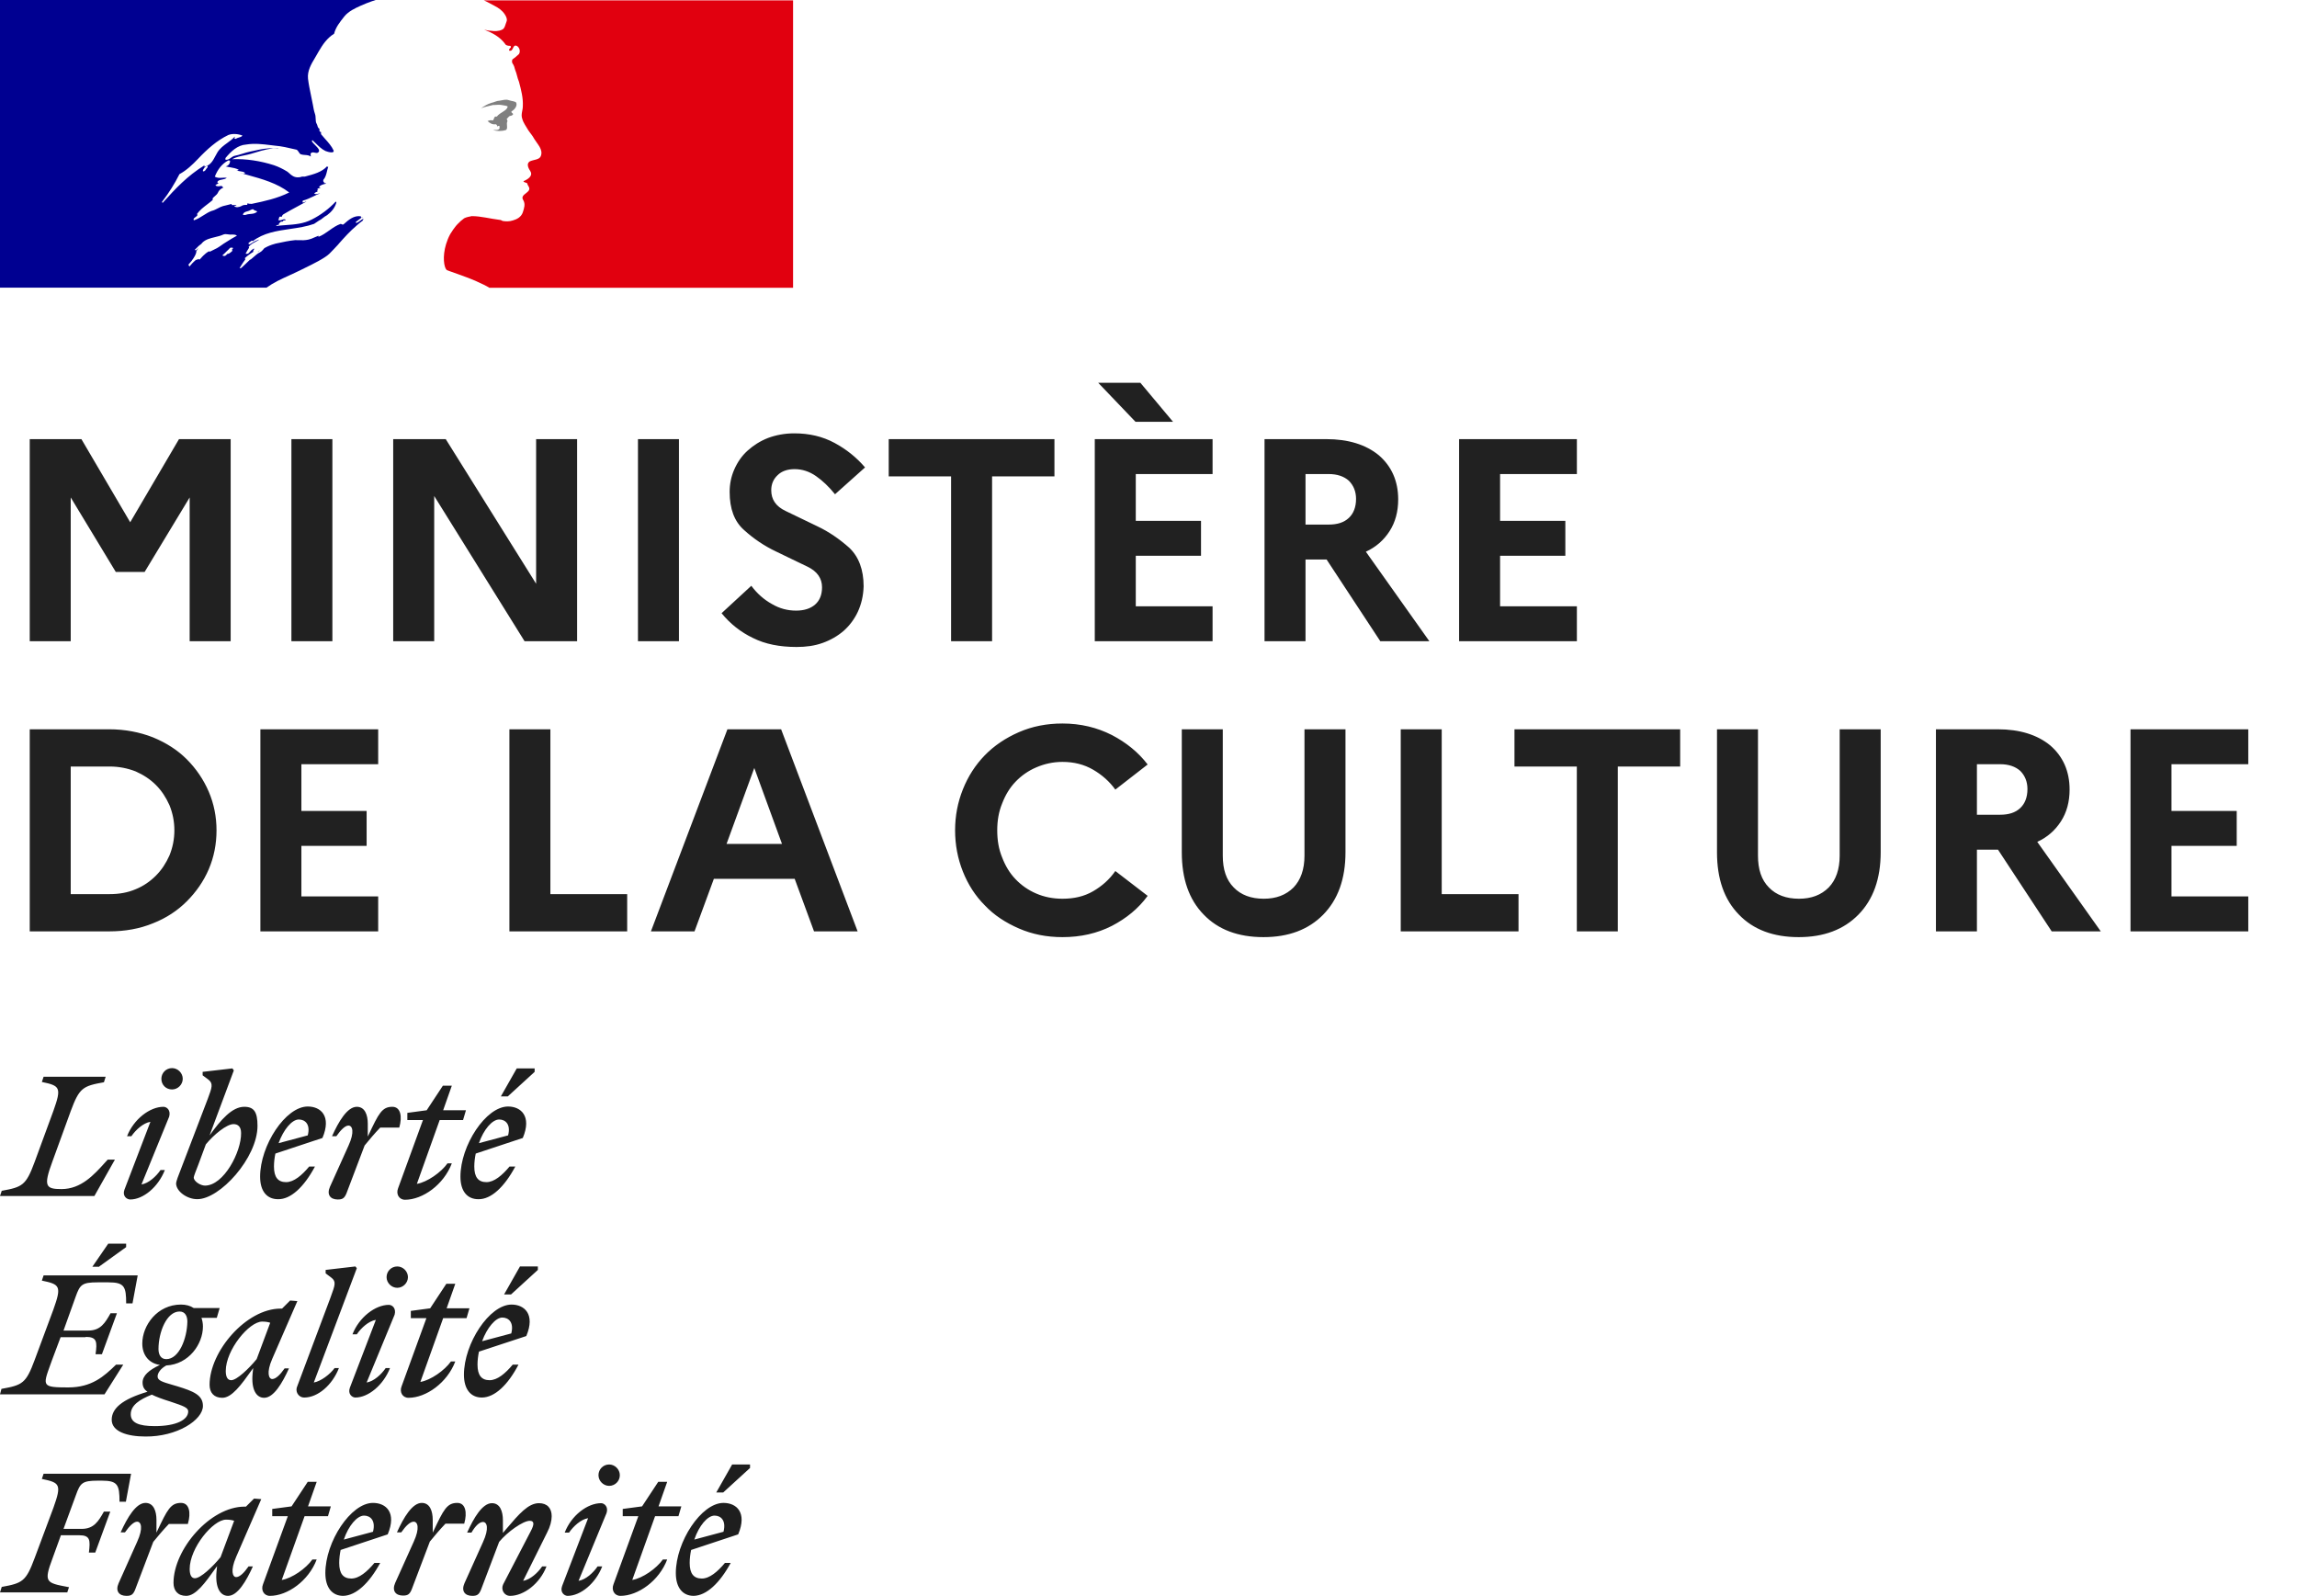
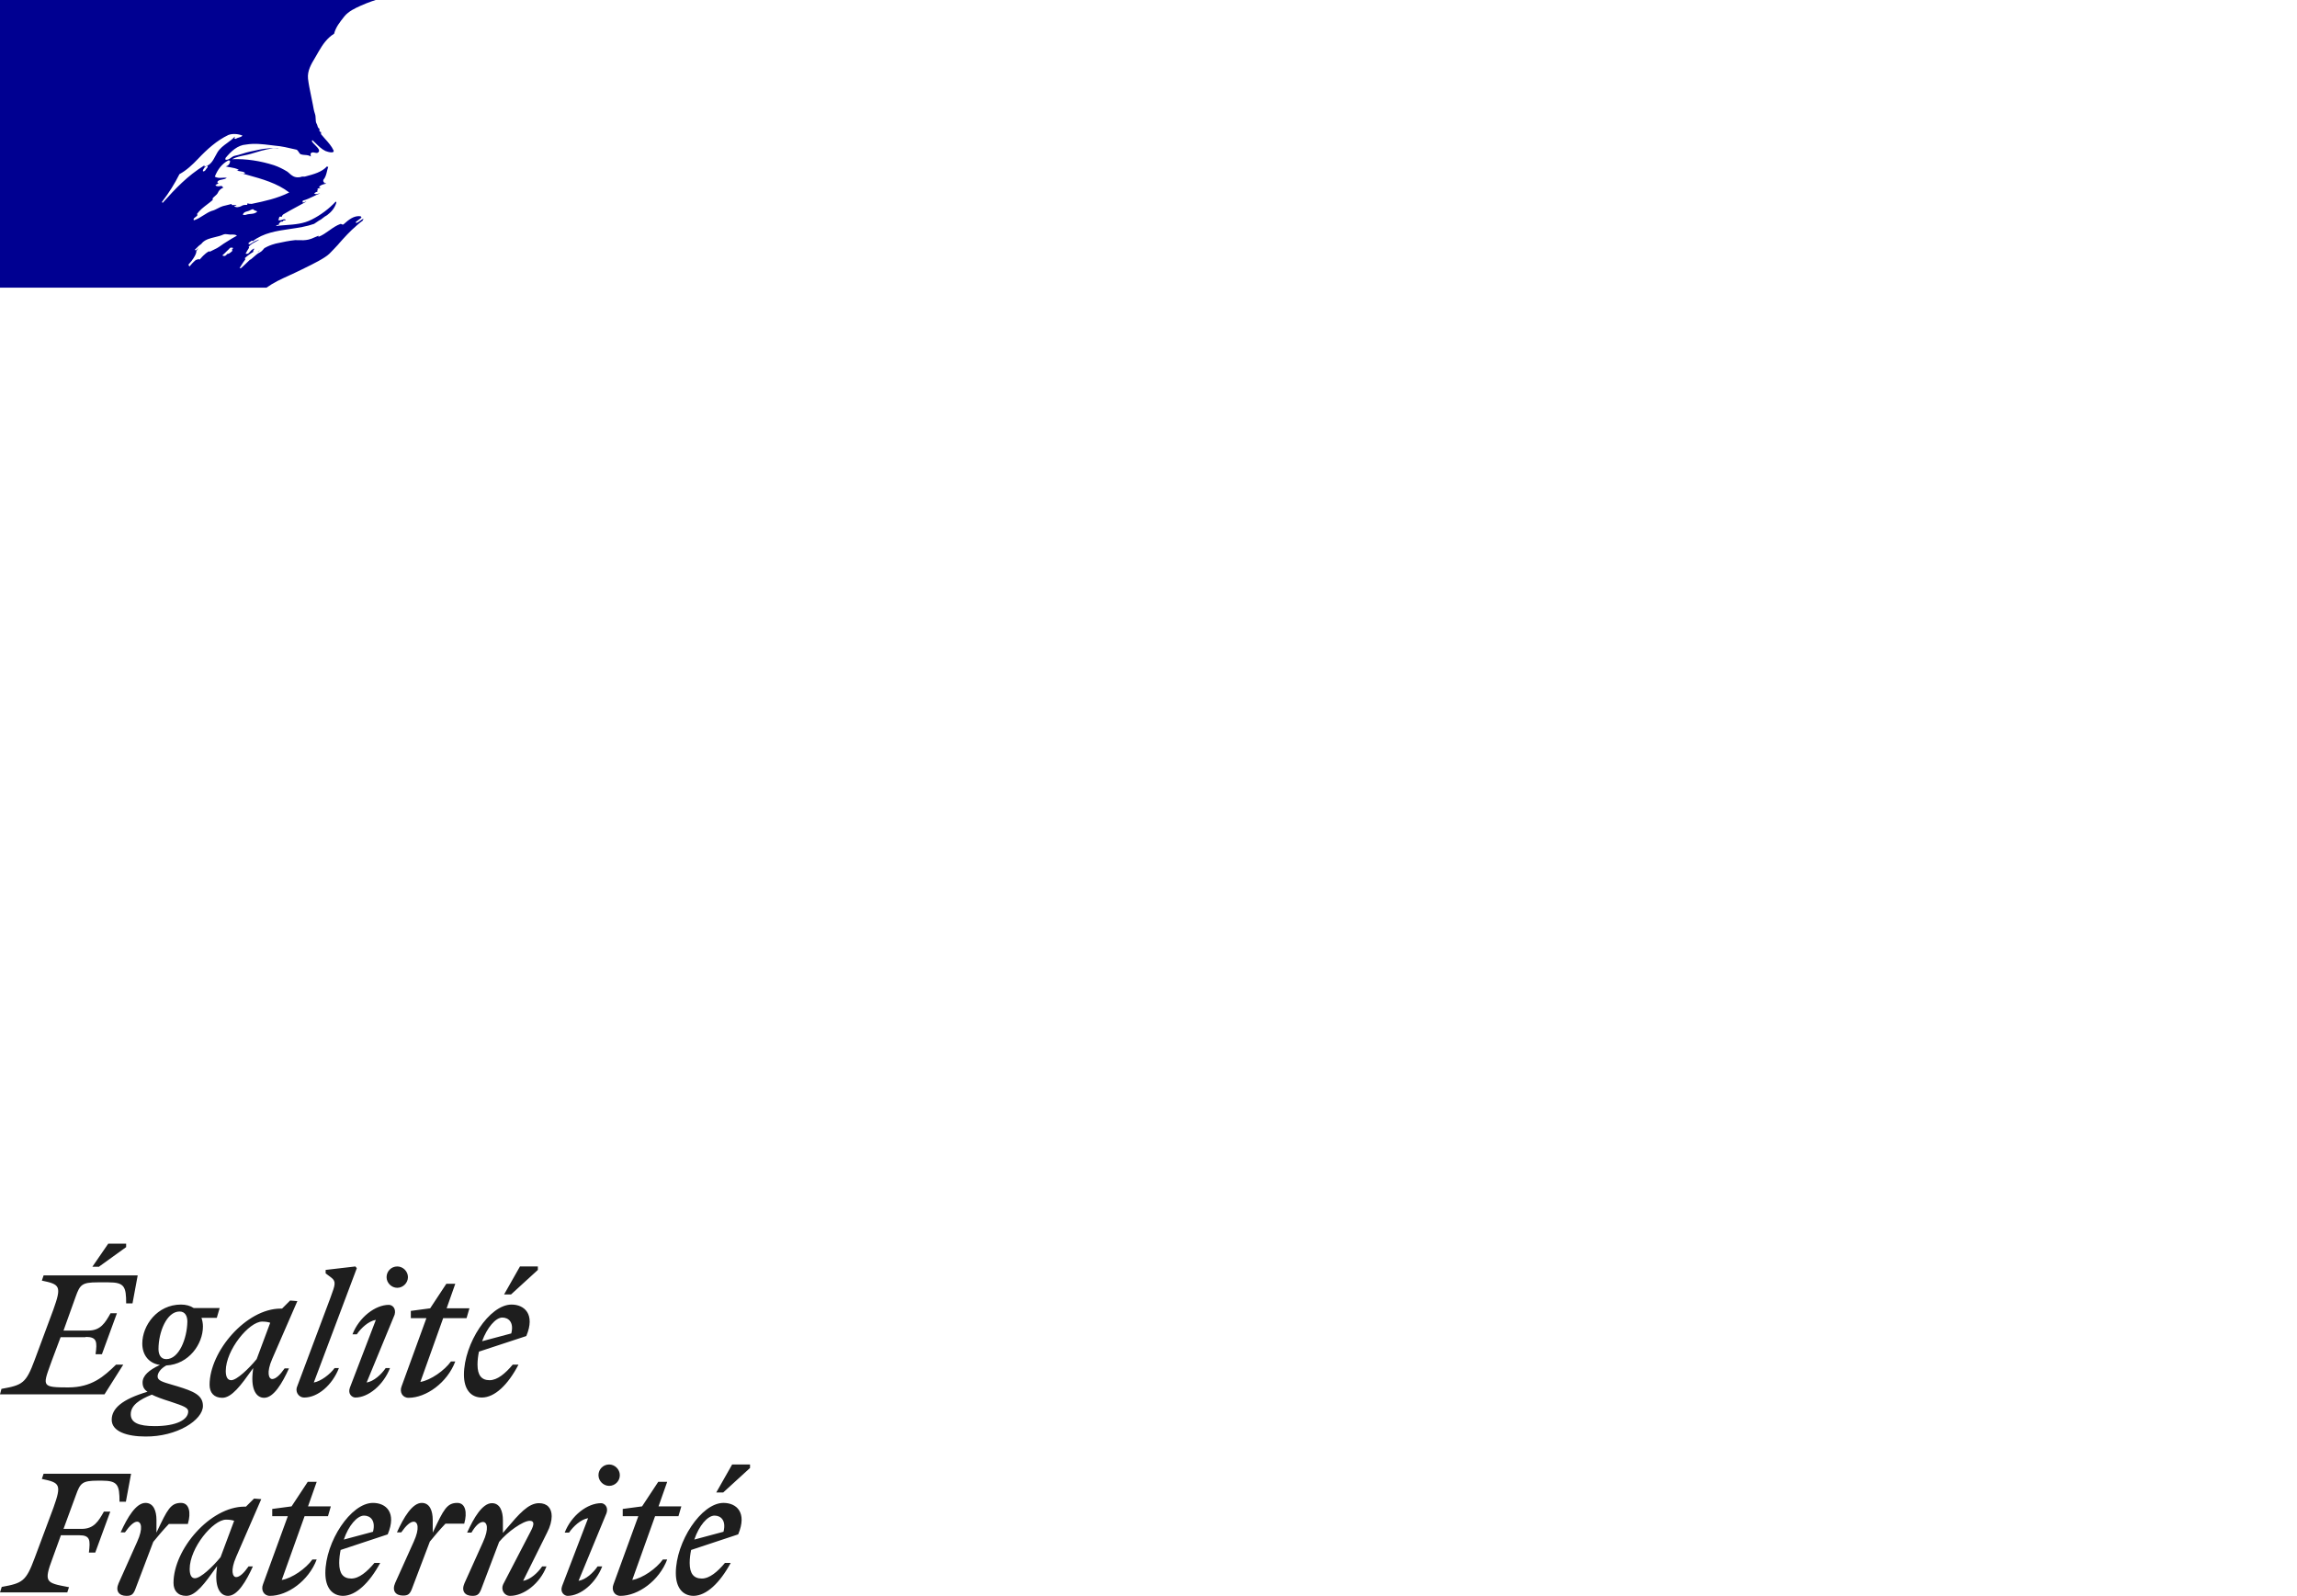
<svg xmlns="http://www.w3.org/2000/svg" width="95" height="66" viewBox="0 0 95 66" fill="none">
  <path fill-rule="evenodd" clip-rule="evenodd" d="M31.02 60.711L29.91 61.725H29.623L30.28 60.567H31.02V60.711ZM30.22 64.639H29.981C29.683 64.997 29.348 65.284 29.026 65.284C28.692 65.284 28.524 65.081 28.524 64.639C28.524 64.46 28.548 64.269 28.584 64.102L30.53 63.457C30.913 62.55 30.459 62.156 29.922 62.156C29.002 62.156 27.951 63.767 27.951 65.057C27.951 65.666 28.238 66 28.692 66C29.217 65.988 29.766 65.475 30.22 64.639ZM29.552 62.681C29.815 62.681 30.042 62.884 29.922 63.349L28.716 63.672C28.907 63.099 29.265 62.681 29.552 62.681ZM25.755 62.705H26.4L25.373 65.522C25.278 65.761 25.409 66 25.66 66C26.388 66 27.26 65.379 27.594 64.496H27.415C27.152 64.866 26.579 65.272 26.149 65.343L27.093 62.705H28.06L28.179 62.299H27.236L27.594 61.284H27.224L26.555 62.299L25.755 62.406V62.705ZM24.86 62.167C24.991 62.167 25.17 62.311 25.087 62.573L23.928 65.379C24.227 65.332 24.537 65.045 24.716 64.782H24.907C24.633 65.487 24.012 66 23.475 66C23.343 66 23.152 65.857 23.248 65.594L24.323 62.788C24.024 62.836 23.713 63.123 23.534 63.385H23.355C23.63 62.669 24.299 62.167 24.86 62.167ZM25.194 61.451C25.432 61.451 25.635 61.26 25.635 61.009C25.635 60.77 25.432 60.567 25.194 60.567C24.943 60.567 24.752 60.77 24.752 61.009C24.752 61.248 24.955 61.451 25.194 61.451ZM19.975 63.779C20.238 63.206 20.142 62.944 19.975 62.944C19.832 62.944 19.665 63.099 19.498 63.385H19.319C19.593 62.776 19.951 62.167 20.345 62.167C20.68 62.167 20.799 62.502 20.799 62.872V63.397C20.854 63.334 20.906 63.272 20.958 63.211C21.462 62.619 21.848 62.167 22.292 62.167C22.638 62.167 22.817 62.382 22.817 62.705C22.817 62.896 22.757 63.135 22.626 63.385L21.635 65.379C21.933 65.332 22.244 65.045 22.423 64.782H22.602C22.328 65.499 21.659 66 21.098 66C20.847 66 20.704 65.737 20.811 65.522L21.957 63.314C22.089 63.063 22.113 62.896 21.91 62.896C21.635 62.896 20.99 63.349 20.644 63.767L19.892 65.749C19.808 65.952 19.725 66 19.534 66C19.223 66 19.068 65.797 19.211 65.475L19.975 63.779ZM19.199 63.015C19.33 62.561 19.258 62.156 18.912 62.156C18.48 62.156 18.345 62.441 17.927 63.323L17.897 63.385V62.86C17.897 62.49 17.778 62.156 17.444 62.156C17.05 62.156 16.691 62.764 16.417 63.373H16.596C16.787 63.099 16.966 62.932 17.109 62.932C17.276 62.932 17.372 63.194 17.109 63.767L16.345 65.463C16.202 65.785 16.357 65.988 16.668 65.988C16.858 65.988 16.942 65.94 17.026 65.737L17.778 63.755C17.993 63.493 18.184 63.266 18.423 63.015H19.199ZM15.427 63.349C15.546 62.884 15.319 62.681 15.056 62.681C14.77 62.681 14.412 63.099 14.22 63.672L15.427 63.349ZM15.724 64.639H15.485C15.187 64.997 14.853 65.284 14.53 65.284C14.196 65.284 14.029 65.081 14.029 64.639C14.029 64.46 14.053 64.269 14.088 64.102L16.035 63.457C16.417 62.55 15.963 62.156 15.426 62.156C14.506 62.156 13.456 63.767 13.456 65.057C13.456 65.666 13.742 66 14.196 66C14.721 65.988 15.271 65.475 15.724 64.639ZM11.904 62.705H11.259V62.406L12.059 62.299L12.728 61.284H13.098L12.74 62.299H13.683L13.564 62.705H12.597L11.653 65.343C12.083 65.272 12.656 64.866 12.919 64.496H13.098C12.764 65.379 11.892 66 11.164 66C10.913 66 10.782 65.761 10.877 65.522L11.904 62.705ZM7.845 64.889C7.845 64.018 8.812 62.848 9.349 62.848C9.469 62.848 9.588 62.86 9.684 62.895L9.122 64.4C8.8 64.794 8.299 65.272 8.06 65.272C7.928 65.272 7.845 65.152 7.845 64.889ZM10.507 61.976L10.805 62L9.767 64.388C9.516 64.961 9.623 65.224 9.767 65.224C9.91 65.224 10.089 65.057 10.28 64.782H10.459C10.184 65.391 9.826 66 9.432 66C9.098 66 8.895 65.642 8.955 64.997L8.978 64.77L8.913 64.861C8.486 65.459 8.099 66 7.701 66C7.355 66 7.176 65.785 7.176 65.463C7.176 64.078 8.692 62.31 10.113 62.31H10.172L10.507 61.976ZM7.772 63.015C7.904 62.561 7.832 62.156 7.486 62.156C7.054 62.156 6.919 62.441 6.5 63.323L6.471 63.385V62.86C6.471 62.49 6.351 62.156 6.017 62.156C5.623 62.156 5.265 62.764 4.99 63.373H5.169C5.36 63.099 5.539 62.932 5.671 62.932C5.838 62.932 5.933 63.194 5.671 63.767L4.907 65.475C4.763 65.797 4.919 66 5.229 66C5.42 66 5.504 65.952 5.587 65.749L6.339 63.767C6.554 63.505 6.745 63.278 6.984 63.027H7.772V63.015ZM2.854 65.642L2.782 65.857H0L0.072 65.63C0.931 65.475 1.075 65.403 1.433 64.436L2.209 62.358C2.555 61.391 2.483 61.32 1.731 61.164L1.803 60.95H5.421L5.206 62.108H4.943C4.943 61.415 4.871 61.236 4.215 61.236H4.048C3.403 61.236 3.319 61.332 3.14 61.833L2.627 63.23H3.379C3.88 63.23 4.071 62.92 4.298 62.514H4.561L3.94 64.209H3.677C3.737 63.696 3.737 63.493 3.272 63.493H2.519L2.173 64.448C1.799 65.442 1.906 65.462 2.797 65.631C2.816 65.635 2.834 65.638 2.854 65.642Z" fill="#1E1E1E" />
  <path fill-rule="evenodd" clip-rule="evenodd" d="M5.217 51.577L4.106 52.377V52.389H3.82L4.477 51.434H5.217V51.577ZM12.978 57.177L14.757 52.449L14.698 52.377L13.468 52.52V52.663L13.707 52.843C13.911 53.001 13.857 53.149 13.687 53.612L13.659 53.69L12.298 57.32C12.19 57.535 12.334 57.798 12.584 57.798C13.146 57.798 13.742 57.284 14.017 56.58H13.838C13.647 56.842 13.265 57.129 12.978 57.177ZM21.135 53.535L22.245 52.52V52.377H21.505L20.848 53.535H21.135ZM21.206 56.437H21.444C21.003 57.284 20.453 57.798 19.928 57.798C19.474 57.798 19.188 57.463 19.188 56.854C19.188 55.565 20.238 53.953 21.158 53.953C21.683 53.953 22.149 54.347 21.767 55.255L19.809 55.899C19.773 56.066 19.749 56.257 19.749 56.437C19.749 56.878 19.916 57.081 20.25 57.081C20.573 57.081 20.907 56.795 21.206 56.437ZM21.145 55.147C21.264 54.693 21.037 54.49 20.774 54.49C20.5 54.49 20.142 54.908 19.939 55.469L21.145 55.147ZM17.636 54.514H16.991V54.215L17.791 54.108L18.46 53.093H18.83L18.472 54.108H19.415L19.296 54.514H18.329L17.386 57.153C17.815 57.081 18.389 56.675 18.651 56.305H18.83C18.496 57.188 17.624 57.809 16.896 57.809C16.645 57.809 16.514 57.571 16.61 57.332L17.636 54.514ZM16.321 54.371C16.392 54.108 16.225 53.965 16.082 53.965C15.521 53.965 14.852 54.478 14.578 55.183H14.757C14.936 54.92 15.246 54.634 15.545 54.586L14.47 57.392C14.375 57.654 14.566 57.798 14.697 57.798C15.234 57.798 15.855 57.284 16.13 56.58H15.951C15.772 56.843 15.461 57.129 15.163 57.177L16.321 54.371ZM16.872 52.819C16.872 53.057 16.669 53.26 16.43 53.26C16.191 53.26 15.988 53.057 15.988 52.819C15.988 52.58 16.179 52.377 16.43 52.377C16.669 52.377 16.872 52.58 16.872 52.819ZM10.842 54.657C10.305 54.657 9.337 55.827 9.337 56.699C9.337 56.962 9.421 57.081 9.564 57.081C9.791 57.081 10.293 56.603 10.615 56.209L11.176 54.705C11.069 54.669 10.961 54.657 10.842 54.657ZM12.298 53.81L11.999 53.786L11.665 54.12H11.605C10.184 54.12 8.668 55.887 8.668 57.272C8.668 57.594 8.847 57.809 9.193 57.809C9.591 57.809 9.978 57.268 10.406 56.67L10.471 56.58L10.447 56.806C10.387 57.451 10.59 57.809 10.925 57.809C11.319 57.809 11.677 57.2 11.951 56.592H11.772C11.581 56.866 11.402 57.033 11.259 57.033C11.116 57.033 11.008 56.771 11.259 56.198L12.298 53.81ZM6.28 57.678C5.766 57.881 5.408 58.12 5.408 58.49C5.408 58.836 5.73 58.98 6.399 58.98C7.294 58.98 7.784 58.717 7.784 58.371C7.784 58.215 7.581 58.144 7.044 57.965C6.697 57.857 6.447 57.762 6.28 57.678ZM6.878 56.21C6.639 56.21 6.555 56.007 6.555 55.792C6.555 55.099 6.89 54.24 7.427 54.24C7.666 54.24 7.749 54.443 7.749 54.657C7.737 55.362 7.403 56.21 6.878 56.21ZM7.33 57.332C7.987 57.535 8.393 57.69 8.393 58.144C8.393 58.729 7.318 59.422 6.017 59.41C5.264 59.41 4.62 59.207 4.62 58.717C4.62 58.251 5.05 57.869 6.1 57.559C5.957 57.463 5.897 57.344 5.897 57.177C5.897 56.89 6.16 56.663 6.614 56.449C6.172 56.389 5.885 56.054 5.885 55.565C5.885 54.813 6.506 53.953 7.485 53.953C7.688 53.953 7.867 54.001 8.011 54.096H9.085L8.966 54.502H8.333C8.369 54.61 8.393 54.729 8.393 54.861C8.393 55.589 7.808 56.425 6.876 56.472C6.638 56.604 6.518 56.783 6.518 56.926C6.518 57.095 6.713 57.152 7.145 57.278C7.203 57.294 7.264 57.312 7.33 57.332ZM3.546 55.29C4.012 55.29 4.024 55.493 3.952 56.007H4.215L4.836 54.311H4.573C4.346 54.717 4.155 55.028 3.654 55.028H2.627L3.128 53.631C3.307 53.129 3.391 53.034 4.036 53.034H4.489C5.146 53.034 5.218 53.213 5.218 53.905H5.48L5.695 52.747H1.803L1.731 52.962C2.483 53.117 2.555 53.189 2.209 54.156L1.433 56.245C1.075 57.213 0.931 57.284 0.06 57.44L0 57.666H4.322L5.098 56.437H4.8C4.298 56.926 3.797 57.38 2.818 57.38C1.741 57.38 1.76 57.327 2.083 56.439L2.083 56.439C2.104 56.382 2.126 56.322 2.149 56.257L2.507 55.302H3.546V55.29Z" fill="#1E1E1E" />
-   <path fill-rule="evenodd" clip-rule="evenodd" d="M7.116 45.057C7.355 45.057 7.558 44.854 7.558 44.616C7.558 44.377 7.355 44.174 7.116 44.174C6.865 44.174 6.674 44.377 6.674 44.616C6.674 44.866 6.865 45.057 7.116 45.057ZM10.65 46.562C10.65 45.989 10.507 45.774 10.101 45.774C9.599 45.774 9.134 46.311 8.668 46.956L9.671 44.269L9.611 44.186L8.381 44.329V44.472L8.62 44.651C8.828 44.813 8.768 44.975 8.591 45.45L8.572 45.499L7.486 48.341C7.39 48.58 7.283 48.866 7.283 48.938C7.283 49.272 7.737 49.594 8.154 49.594C9.086 49.606 10.65 47.887 10.65 46.562ZM21.002 45.344L22.112 44.329V44.186H21.372L20.715 45.344H21.002ZM21.073 48.245H21.312C20.858 49.093 20.309 49.607 19.783 49.595C19.33 49.595 19.043 49.272 19.043 48.663C19.043 47.374 20.094 45.762 21.013 45.762C21.539 45.762 22.004 46.156 21.622 47.063L19.676 47.708C19.64 47.875 19.616 48.066 19.616 48.245C19.616 48.687 19.783 48.89 20.118 48.89C20.44 48.89 20.774 48.604 21.073 48.245ZM21.014 46.956C21.133 46.502 20.907 46.299 20.644 46.299C20.357 46.299 19.999 46.717 19.808 47.278L21.014 46.956ZM17.492 46.323H16.847V46.025L17.647 45.917L18.316 44.902H18.686L18.328 45.917H19.271L19.151 46.323H18.184L17.241 48.962C17.671 48.89 18.244 48.484 18.507 48.114H18.686C18.351 48.998 17.48 49.618 16.751 49.618C16.501 49.618 16.369 49.38 16.465 49.141L17.492 46.323ZM16.513 46.633C16.644 46.18 16.572 45.774 16.226 45.774C15.794 45.774 15.659 46.059 15.241 46.942L15.211 47.004V46.478C15.211 46.108 15.092 45.774 14.757 45.774C14.363 45.774 14.005 46.383 13.731 46.992H13.91C14.101 46.717 14.28 46.55 14.411 46.55C14.578 46.55 14.674 46.813 14.411 47.386L13.647 49.081C13.504 49.404 13.659 49.607 13.969 49.607C14.16 49.607 14.244 49.559 14.328 49.356L15.08 47.374C15.295 47.111 15.486 46.884 15.725 46.633H16.513ZM12.728 46.956C12.848 46.502 12.621 46.299 12.358 46.299C12.072 46.299 11.725 46.717 11.522 47.278L12.728 46.956ZM13.026 48.245H12.787C12.489 48.604 12.155 48.89 11.832 48.89C11.498 48.89 11.331 48.687 11.331 48.245C11.331 48.066 11.354 47.875 11.39 47.708L13.336 47.063C13.719 46.156 13.265 45.762 12.728 45.762C11.808 45.762 10.758 47.374 10.758 48.663C10.758 49.272 11.044 49.595 11.498 49.595C12.023 49.607 12.572 49.093 13.026 48.245ZM8.013 48.699C8.013 48.854 8.287 49.033 8.478 49.033C9.255 49.033 9.983 47.636 9.971 46.86C9.971 46.597 9.84 46.49 9.66 46.49C9.374 46.49 8.849 46.92 8.514 47.326L8.204 48.162C8.096 48.436 8.013 48.651 8.013 48.699ZM6.759 45.774C6.902 45.774 7.069 45.917 6.997 46.18L5.851 48.986C6.15 48.938 6.46 48.651 6.639 48.389H6.818C6.544 49.093 5.923 49.607 5.386 49.607C5.242 49.607 5.051 49.463 5.147 49.201L6.221 46.395C5.923 46.443 5.612 46.729 5.433 46.992H5.254C5.529 46.287 6.197 45.774 6.759 45.774ZM1.803 44.532H4.37L4.298 44.759C3.427 44.914 3.283 44.986 2.925 45.953L2.161 48.054C1.791 49.057 1.887 49.177 2.543 49.177C3.355 49.177 3.887 48.587 4.351 48.072C4.386 48.034 4.42 47.996 4.454 47.959H4.752L3.904 49.463H0L0.072 49.248C0.931 49.093 1.075 49.022 1.433 48.054L2.209 45.941C2.555 44.974 2.483 44.902 1.731 44.747L1.803 44.532Z" fill="#1E1E1E" />
-   <path d="M1.23 26.519H2.925V20.573L4.788 23.653H5.982L7.844 20.573V26.519H9.54V18.161H7.403L5.385 21.599L3.367 18.161H1.23V26.519ZM12.052 26.519H13.747V18.161H12.052V26.519ZM16.262 26.519H17.958V20.513L21.695 26.519H23.868V18.161H22.173V24.142L18.435 18.161H16.262V26.519ZM26.385 26.519H28.08V18.161H26.385V26.519ZM29.843 25.36C30.201 25.802 30.643 26.148 31.145 26.387C31.646 26.638 32.243 26.757 32.947 26.757C33.33 26.757 33.688 26.71 34.022 26.59C34.356 26.471 34.643 26.304 34.894 26.089C35.133 25.874 35.335 25.611 35.479 25.301C35.622 24.99 35.706 24.644 35.718 24.25C35.718 23.558 35.514 23.02 35.12 22.65C34.715 22.292 34.285 21.993 33.807 21.767C33.33 21.54 32.888 21.325 32.494 21.134C32.088 20.943 31.897 20.656 31.897 20.274C31.897 20.035 31.98 19.82 32.159 19.653C32.327 19.486 32.565 19.402 32.864 19.402C33.174 19.402 33.473 19.498 33.747 19.689C34.022 19.88 34.285 20.131 34.535 20.441L35.777 19.331C35.419 18.913 35.001 18.579 34.512 18.316C34.022 18.053 33.473 17.922 32.852 17.922C32.446 17.922 32.088 17.994 31.765 18.113C31.431 18.244 31.157 18.423 30.918 18.638C30.679 18.853 30.5 19.116 30.369 19.414C30.237 19.713 30.177 20.023 30.177 20.346C30.177 21.038 30.369 21.564 30.774 21.922C31.168 22.28 31.61 22.578 32.088 22.805C32.565 23.032 32.995 23.247 33.401 23.438C33.795 23.629 33.998 23.916 33.998 24.286C33.998 24.596 33.903 24.835 33.712 25.002C33.521 25.169 33.258 25.253 32.924 25.253C32.577 25.253 32.243 25.169 31.921 24.978C31.598 24.799 31.312 24.549 31.073 24.226L29.843 25.36ZM36.756 19.701H39.335V26.519H41.031V19.701H43.61V18.161H36.756V19.701ZM46.962 17.444H48.514L47.165 15.832H45.421L46.962 17.444ZM45.278 26.519H50.15V25.074H46.974V22.984H49.672V21.54H46.974V19.605H50.15V18.161H45.278V26.519ZM52.299 26.519H53.994V23.14H54.866L57.087 26.519H59.116L56.49 22.817C56.908 22.626 57.23 22.34 57.469 21.97C57.708 21.599 57.827 21.158 57.827 20.656C57.827 19.892 57.552 19.283 57.027 18.829C56.49 18.387 55.761 18.161 54.854 18.161H52.299V26.519ZM54.949 19.605C55.308 19.605 55.582 19.701 55.785 19.88C55.976 20.071 56.084 20.322 56.084 20.632C56.084 20.979 55.976 21.241 55.785 21.42C55.582 21.611 55.308 21.695 54.949 21.695H53.994V19.605H54.949ZM60.346 26.519H65.217V25.074H62.041V22.984H64.74V21.54H62.041V19.605H65.217V18.161H60.346V26.519ZM1.23 38.519H4.513C5.17 38.519 5.779 38.411 6.328 38.184C6.877 37.969 7.343 37.659 7.725 37.277C8.107 36.895 8.418 36.453 8.633 35.952C8.847 35.45 8.955 34.913 8.955 34.34C8.955 33.778 8.847 33.241 8.633 32.74C8.418 32.238 8.107 31.785 7.725 31.402C7.343 31.02 6.877 30.722 6.328 30.495C5.779 30.28 5.17 30.161 4.513 30.161H1.23V38.519ZM4.537 31.701C4.919 31.701 5.277 31.773 5.612 31.904C5.934 32.047 6.209 32.226 6.448 32.465C6.686 32.704 6.865 32.978 7.009 33.301C7.14 33.623 7.212 33.969 7.212 34.34C7.212 34.71 7.14 35.056 7.009 35.378C6.865 35.701 6.686 35.975 6.448 36.214C6.209 36.453 5.934 36.644 5.612 36.775C5.277 36.919 4.919 36.978 4.537 36.978H2.925V31.701H4.537ZM10.769 38.519H15.641V37.074H12.465V34.984H15.163V33.54H12.465V31.605H15.641V30.161H10.769V38.519ZM21.068 38.519H25.939V36.978H22.763V30.161H21.068V38.519ZM26.921 38.519H28.724L29.524 36.346H32.867L33.667 38.519H35.47L32.306 30.161H30.085L26.921 38.519ZM30.049 34.901L31.196 31.761L32.342 34.901H30.049ZM43.943 37.169C43.549 37.169 43.191 37.098 42.856 36.954C42.522 36.811 42.236 36.608 41.997 36.357C41.758 36.107 41.579 35.808 41.447 35.462C41.304 35.116 41.244 34.746 41.244 34.34C41.244 33.946 41.304 33.575 41.447 33.229C41.579 32.883 41.758 32.584 41.997 32.334C42.236 32.083 42.522 31.88 42.856 31.737C43.191 31.593 43.549 31.51 43.943 31.51C44.42 31.51 44.838 31.617 45.209 31.832C45.579 32.047 45.889 32.322 46.128 32.656L47.465 31.617C47.083 31.116 46.582 30.71 45.985 30.399C45.376 30.089 44.695 29.922 43.943 29.922C43.286 29.922 42.689 30.041 42.14 30.28C41.591 30.519 41.113 30.841 40.731 31.235C40.337 31.641 40.038 32.107 39.824 32.644C39.609 33.181 39.501 33.743 39.501 34.34C39.501 34.937 39.609 35.51 39.824 36.047C40.038 36.584 40.337 37.05 40.731 37.444C41.113 37.85 41.591 38.16 42.14 38.399C42.689 38.638 43.286 38.757 43.943 38.757C44.695 38.757 45.376 38.602 45.985 38.292C46.582 37.981 47.083 37.575 47.465 37.05L46.128 36.023C45.889 36.369 45.579 36.644 45.209 36.859C44.838 37.074 44.42 37.169 43.943 37.169ZM53.951 35.39C53.951 35.952 53.796 36.393 53.498 36.704C53.187 37.014 52.781 37.169 52.268 37.169C51.742 37.169 51.325 37.014 51.026 36.704C50.715 36.393 50.572 35.952 50.572 35.39V30.161H48.877V35.247C48.877 36.346 49.175 37.205 49.784 37.826C50.381 38.447 51.205 38.757 52.256 38.757C53.295 38.757 54.118 38.447 54.727 37.826C55.336 37.205 55.647 36.346 55.647 35.247V30.161H53.951V35.39ZM57.932 38.519H62.803V36.978H59.627V30.161H57.932V38.519ZM62.636 31.701H65.215V38.519H66.91V31.701H69.489V30.161H62.636V31.701ZM76.086 35.39C76.086 35.952 75.931 36.393 75.632 36.704C75.322 37.014 74.916 37.169 74.403 37.169C73.877 37.169 73.459 37.014 73.161 36.704C72.85 36.393 72.707 35.952 72.707 35.39V30.161H71.012V35.247C71.012 36.346 71.31 37.205 71.919 37.826C72.516 38.447 73.34 38.757 74.391 38.757C75.43 38.757 76.253 38.447 76.862 37.826C77.471 37.205 77.782 36.346 77.782 35.247V30.161H76.086V35.39ZM80.067 38.519H81.762V35.14H82.634L84.855 38.519H86.885L84.258 34.817C84.676 34.626 84.998 34.34 85.237 33.969C85.476 33.599 85.595 33.158 85.595 32.656C85.595 31.892 85.32 31.283 84.795 30.829C84.258 30.387 83.529 30.161 82.622 30.161H80.067V38.519ZM82.718 31.605C83.076 31.605 83.35 31.701 83.553 31.88C83.744 32.071 83.852 32.322 83.852 32.632C83.852 32.978 83.744 33.241 83.553 33.42C83.35 33.611 83.076 33.695 82.718 33.695H81.762V31.605H82.718ZM88.114 38.519H92.985V37.074H89.809V34.984H92.507V33.54H89.809V31.605H92.985V30.161H88.114V38.519Z" fill="#212121" />
  <path d="M10.639 10.429C10.643 10.429 10.646 10.425 10.646 10.425C10.677 10.41 10.708 10.39 10.735 10.367C10.732 10.367 10.728 10.367 10.724 10.363C10.697 10.383 10.666 10.406 10.639 10.429Z" fill="#1F356C" />
-   <path d="M15.013 8.981L14.971 9.017C14.995 9.011 15.013 9.005 15.013 8.981Z" fill="#1F356C" />
  <path fill-rule="evenodd" clip-rule="evenodd" d="M13.621 10.495C13.749 10.367 13.876 10.232 14.004 10.093H14C14.24 9.822 14.472 9.563 14.75 9.328C14.835 9.25 14.917 9.185 14.994 9.131C15.005 9.119 15.011 9.102 15.017 9.086C15.023 9.069 15.029 9.052 15.04 9.042C14.985 9.063 14.941 9.096 14.897 9.129L14.897 9.129C14.851 9.163 14.806 9.198 14.747 9.22C14.723 9.22 14.7 9.196 14.723 9.173C14.805 9.115 14.886 9.053 14.963 8.992H14.948C14.925 8.992 14.925 8.968 14.925 8.945C14.636 8.9 14.415 9.095 14.217 9.27L14.205 9.281C14.174 9.297 14.145 9.282 14.122 9.27C14.111 9.263 14.101 9.258 14.093 9.258C13.918 9.317 13.767 9.424 13.615 9.532C13.475 9.632 13.334 9.732 13.172 9.795V9.749C13.118 9.768 13.064 9.792 13.009 9.817C12.93 9.853 12.849 9.889 12.766 9.907C12.615 9.942 12.475 9.938 12.339 9.933C12.294 9.932 12.25 9.931 12.206 9.931C11.958 9.955 11.713 10.008 11.469 10.06L11.39 10.077C11.386 10.079 11.382 10.08 11.378 10.081C11.374 10.082 11.37 10.083 11.366 10.085C11.22 10.124 11.084 10.178 10.949 10.255L10.933 10.263C10.928 10.27 10.923 10.276 10.918 10.282C10.912 10.289 10.906 10.295 10.902 10.302C10.856 10.356 10.813 10.402 10.748 10.437C10.65 10.485 10.567 10.56 10.484 10.634L10.484 10.634C10.448 10.666 10.413 10.697 10.376 10.726C10.369 10.734 10.353 10.738 10.341 10.738C10.222 10.854 10.102 10.97 9.978 11.082C9.97 11.09 9.935 11.094 9.908 11.09C9.908 11.09 9.912 11.09 9.912 11.086L9.924 11.063L9.982 10.97C9.993 10.953 10.004 10.935 10.015 10.918C10.025 10.9 10.036 10.883 10.048 10.866C10.079 10.819 10.11 10.773 10.144 10.73C10.152 10.719 10.152 10.707 10.144 10.7C10.137 10.692 10.125 10.688 10.113 10.688C10.226 10.58 10.357 10.487 10.492 10.406V10.402C10.477 10.406 10.454 10.394 10.465 10.379C10.477 10.365 10.486 10.348 10.495 10.333L10.504 10.317C10.506 10.313 10.507 10.31 10.508 10.307C10.509 10.304 10.51 10.302 10.512 10.298C10.51 10.294 10.507 10.291 10.504 10.288C10.501 10.285 10.498 10.282 10.496 10.278L10.473 10.294C10.445 10.312 10.416 10.331 10.392 10.352C10.375 10.366 10.359 10.386 10.342 10.407C10.307 10.451 10.27 10.499 10.214 10.499C10.21 10.499 10.191 10.499 10.179 10.495C10.168 10.495 10.16 10.491 10.156 10.487C10.156 10.483 10.156 10.483 10.16 10.483C10.16 10.483 10.164 10.479 10.164 10.475C10.164 10.475 10.164 10.472 10.168 10.472C10.169 10.468 10.171 10.465 10.173 10.462L10.176 10.458L10.178 10.455L10.179 10.452C10.181 10.448 10.183 10.445 10.185 10.443C10.187 10.44 10.189 10.437 10.191 10.433C10.193 10.431 10.194 10.428 10.195 10.425C10.195 10.422 10.197 10.419 10.198 10.417L10.203 10.409C10.207 10.403 10.211 10.395 10.214 10.386C10.216 10.383 10.218 10.38 10.22 10.377C10.222 10.374 10.224 10.371 10.226 10.367C10.231 10.36 10.236 10.351 10.241 10.342L10.241 10.342C10.246 10.333 10.251 10.325 10.257 10.317L10.257 10.317C10.26 10.309 10.264 10.302 10.272 10.294C10.276 10.286 10.28 10.279 10.284 10.273L10.284 10.273C10.287 10.266 10.291 10.259 10.295 10.251C10.307 10.232 10.295 10.216 10.28 10.213C10.322 10.159 10.373 10.112 10.434 10.077H10.427C10.48 10.051 10.535 10.019 10.59 9.988L10.59 9.988L10.59 9.988C10.622 9.97 10.654 9.952 10.686 9.934L10.686 9.934C10.697 9.923 10.709 9.911 10.724 9.904C10.597 9.946 10.481 10.004 10.369 10.081C10.369 10.081 10.338 10.093 10.33 10.101C10.33 10.101 10.307 10.108 10.276 10.081C10.272 10.077 10.272 10.073 10.272 10.066C10.285 10.039 10.313 10.021 10.343 10.002L10.343 10.002C10.365 9.988 10.388 9.973 10.407 9.954C10.431 9.954 10.45 9.954 10.45 9.977C10.895 9.63 11.444 9.55 11.995 9.469L11.996 9.469C12.335 9.42 12.674 9.37 12.991 9.258C13.024 9.235 13.057 9.213 13.091 9.191C13.125 9.168 13.159 9.146 13.192 9.123C13.248 9.1 13.299 9.06 13.352 9.017L13.352 9.017C13.405 8.976 13.461 8.932 13.528 8.899C13.706 8.764 13.842 8.609 13.911 8.381C13.911 8.358 13.888 8.335 13.888 8.335C13.594 8.648 13.258 8.895 12.898 9.077C12.555 9.256 12.188 9.283 11.824 9.309C11.687 9.319 11.551 9.329 11.417 9.347C11.44 9.301 11.486 9.301 11.529 9.301C11.529 9.246 11.555 9.222 11.589 9.192C11.598 9.184 11.608 9.175 11.618 9.165H11.684C11.695 9.165 11.701 9.154 11.707 9.142C11.713 9.131 11.718 9.119 11.73 9.119C11.776 9.119 11.842 9.096 11.819 9.096C11.783 9.051 11.732 9.069 11.675 9.088C11.62 9.107 11.561 9.128 11.506 9.096C11.526 9.074 11.532 9.047 11.538 9.023C11.544 8.996 11.549 8.973 11.571 8.961H11.66C11.66 8.914 11.707 8.872 11.707 8.872C11.909 8.751 12.103 8.646 12.294 8.543L12.294 8.543L12.295 8.543C12.422 8.474 12.548 8.406 12.674 8.335C12.648 8.335 12.626 8.345 12.604 8.355C12.569 8.371 12.536 8.386 12.496 8.358C12.519 8.358 12.519 8.341 12.519 8.325C12.519 8.309 12.519 8.292 12.542 8.292C12.687 8.254 12.816 8.191 12.948 8.128L12.948 8.128L12.948 8.128L12.948 8.128L12.948 8.128L12.948 8.128L12.948 8.128C13.041 8.083 13.136 8.037 13.238 7.999C13.208 7.999 13.18 8.007 13.152 8.015C13.1 8.03 13.049 8.044 12.991 7.999C13.006 7.991 13.018 7.981 13.031 7.971C13.056 7.952 13.079 7.933 13.126 7.933V7.867C13.126 7.844 13.149 7.844 13.172 7.844C13.149 7.844 13.126 7.821 13.126 7.821C13.138 7.796 13.163 7.791 13.19 7.786C13.213 7.781 13.24 7.775 13.261 7.755C13.238 7.755 13.196 7.755 13.196 7.732C13.261 7.643 13.374 7.62 13.486 7.597C13.474 7.574 13.452 7.574 13.433 7.574C13.413 7.574 13.397 7.574 13.397 7.55C13.397 7.527 13.42 7.527 13.443 7.527H13.397C13.36 7.509 13.367 7.476 13.371 7.454L13.371 7.454C13.373 7.448 13.374 7.442 13.374 7.438C13.464 7.332 13.494 7.206 13.524 7.082C13.539 7.021 13.553 6.96 13.575 6.901C13.552 6.901 13.528 6.901 13.528 6.878C13.311 7.118 12.966 7.209 12.639 7.295L12.608 7.303H12.496C12.384 7.349 12.225 7.349 12.113 7.28C12.059 7.252 12.021 7.217 11.98 7.18C11.953 7.155 11.924 7.128 11.889 7.102C11.707 6.99 11.529 6.901 11.328 6.832C10.767 6.654 10.183 6.561 9.599 6.584C9.762 6.495 9.935 6.46 10.111 6.424C10.202 6.405 10.293 6.387 10.384 6.36C10.441 6.343 10.498 6.326 10.555 6.309L10.555 6.309L10.555 6.309L10.555 6.309L10.555 6.309C10.876 6.211 11.187 6.116 11.529 6.136C11.484 6.12 11.427 6.126 11.374 6.131C11.349 6.134 11.325 6.136 11.305 6.136C11.046 6.117 10.785 6.174 10.512 6.234C10.455 6.246 10.396 6.259 10.338 6.271C10.231 6.293 10.13 6.325 10.028 6.357C9.916 6.392 9.804 6.427 9.684 6.449C9.632 6.467 9.591 6.497 9.55 6.527C9.485 6.574 9.422 6.619 9.324 6.607V6.538C9.549 6.267 9.819 6.001 10.179 5.978C10.527 5.921 10.855 5.961 11.197 6.003C11.254 6.01 11.312 6.017 11.37 6.024C11.651 6.046 11.913 6.109 12.195 6.175L12.225 6.182C12.287 6.182 12.322 6.237 12.355 6.289C12.383 6.332 12.409 6.373 12.449 6.383C12.504 6.402 12.559 6.406 12.614 6.409C12.695 6.414 12.775 6.42 12.855 6.472C12.855 6.457 12.853 6.441 12.85 6.426L12.85 6.426C12.845 6.397 12.84 6.368 12.855 6.337C12.905 6.287 12.963 6.301 13.019 6.314C13.063 6.324 13.106 6.334 13.145 6.314C13.268 6.238 13.153 6.122 13.038 6.006C12.982 5.95 12.927 5.894 12.898 5.842C12.898 5.819 12.921 5.796 12.921 5.796C12.972 5.841 13.019 5.888 13.066 5.934C13.184 6.051 13.298 6.164 13.459 6.244C13.571 6.291 13.842 6.356 13.795 6.221C13.716 6.046 13.58 5.894 13.443 5.741L13.443 5.741L13.443 5.741L13.443 5.741L13.443 5.741L13.443 5.741C13.387 5.677 13.33 5.614 13.277 5.549V5.46C13.242 5.46 13.233 5.447 13.223 5.43C13.219 5.425 13.216 5.419 13.211 5.414V5.325C13.155 5.295 13.142 5.248 13.129 5.201C13.122 5.174 13.114 5.148 13.099 5.124C13.06 5.061 13.057 4.985 13.055 4.905C13.052 4.842 13.05 4.778 13.029 4.718C12.983 4.583 12.964 4.471 12.941 4.335C12.915 4.197 12.888 4.065 12.86 3.935C12.813 3.707 12.767 3.487 12.739 3.257C12.704 2.93 12.87 2.652 13.041 2.369C13.091 2.285 13.142 2.2 13.188 2.114C13.347 1.843 13.524 1.577 13.818 1.395C13.883 1.131 14.057 0.911 14.231 0.693L14.244 0.676C14.415 0.464 14.701 0.334 14.912 0.239L14.936 0.228C15.249 0.089 15.532 0 15.536 0H0V11.897H11.022C11.317 11.685 11.61 11.551 11.959 11.392L11.959 11.392C12.118 11.319 12.289 11.241 12.476 11.148C12.516 11.128 12.563 11.105 12.616 11.079C12.931 10.925 13.432 10.68 13.621 10.495ZM10.165 8.887C10.153 8.887 10.139 8.889 10.125 8.89C10.081 8.894 10.035 8.899 10.052 8.864C10.069 8.786 10.149 8.762 10.228 8.739C10.262 8.729 10.295 8.72 10.323 8.706C10.33 8.702 10.338 8.698 10.345 8.694C10.389 8.671 10.442 8.643 10.482 8.659C10.508 8.697 10.541 8.707 10.573 8.716C10.597 8.723 10.62 8.73 10.64 8.748C10.557 8.832 10.459 8.84 10.36 8.848C10.294 8.854 10.228 8.859 10.165 8.887ZM6.702 8.346C6.702 8.369 6.725 8.393 6.725 8.393C7.267 7.786 7.758 7.268 8.454 6.839C8.473 6.831 8.466 6.841 8.457 6.854C8.443 6.873 8.424 6.899 8.477 6.886C8.708 6.833 8.811 6.637 8.912 6.446C8.938 6.397 8.964 6.348 8.992 6.302C9.097 6.131 9.247 6.022 9.398 5.912C9.507 5.833 9.617 5.753 9.711 5.649C9.711 5.672 9.711 5.695 9.688 5.719C9.711 5.742 9.734 5.742 9.757 5.742C9.798 5.711 9.843 5.699 9.885 5.686C9.94 5.671 9.991 5.656 10.028 5.607C9.85 5.537 9.622 5.514 9.444 5.583C8.972 5.808 8.57 6.167 8.187 6.573C7.955 6.816 7.715 7.044 7.422 7.202C7.22 7.604 6.996 7.964 6.702 8.346ZM8.589 6.909C8.577 6.933 8.565 6.946 8.553 6.958C8.543 6.969 8.533 6.979 8.524 6.998C8.5 7.044 8.477 7.063 8.435 7.087C8.411 7.087 8.388 7.087 8.388 7.063C8.411 6.975 8.477 6.886 8.566 6.862C8.589 6.866 8.589 6.89 8.589 6.909ZM9.581 10.34C9.6 10.321 9.623 10.298 9.635 10.274C9.654 10.228 9.534 10.24 9.515 10.251C9.497 10.265 9.486 10.279 9.473 10.296L9.473 10.296L9.469 10.302C9.452 10.32 9.434 10.337 9.414 10.354L9.414 10.354L9.414 10.354L9.414 10.354C9.401 10.366 9.388 10.378 9.376 10.39L9.376 10.39C9.322 10.445 9.268 10.499 9.21 10.549C9.171 10.584 9.295 10.599 9.322 10.576C9.353 10.553 9.38 10.526 9.407 10.499C9.417 10.499 9.427 10.497 9.434 10.496C9.438 10.495 9.44 10.495 9.442 10.495C9.506 10.473 9.553 10.429 9.6 10.386L9.612 10.375C9.627 10.36 9.608 10.344 9.581 10.34ZM9.232 10.089C9.23 10.089 9.229 10.089 9.229 10.09C9.228 10.09 9.228 10.091 9.228 10.093C9.205 10.109 9.181 10.126 9.158 10.142C9.097 10.184 9.037 10.227 8.973 10.263C8.912 10.297 8.849 10.327 8.785 10.357C8.749 10.374 8.712 10.391 8.675 10.41C8.675 10.41 8.675 10.406 8.671 10.406C8.664 10.394 8.648 10.39 8.633 10.398C8.548 10.445 8.474 10.506 8.408 10.572C8.397 10.58 8.385 10.591 8.378 10.603L8.347 10.634L8.343 10.638V10.642C8.327 10.657 8.312 10.672 8.292 10.696C8.288 10.7 8.285 10.704 8.282 10.708C8.277 10.715 8.272 10.722 8.262 10.727C8.246 10.734 8.207 10.734 8.211 10.711V10.707C8.2 10.715 8.184 10.723 8.173 10.727C8.167 10.73 8.161 10.733 8.155 10.736C8.149 10.739 8.144 10.742 8.138 10.746C8.134 10.742 8.126 10.742 8.122 10.742C8.118 10.742 8.111 10.742 8.107 10.746C8.098 10.754 8.089 10.761 8.08 10.768C8.062 10.783 8.044 10.797 8.026 10.816C7.979 10.858 7.937 10.904 7.894 10.955C7.894 10.955 7.894 10.959 7.89 10.959C7.89 10.96 7.889 10.961 7.888 10.962C7.887 10.963 7.886 10.964 7.886 10.966L7.879 10.974C7.877 10.975 7.876 10.977 7.875 10.978C7.874 10.98 7.873 10.982 7.871 10.982L7.867 10.986C7.863 10.993 7.859 11.001 7.852 11.009C7.848 11.013 7.84 11.016 7.832 11.016C7.828 11.013 7.824 11.009 7.824 11.005C7.823 11.003 7.822 11.001 7.821 10.999C7.82 10.997 7.819 10.995 7.817 10.993C7.813 10.988 7.81 10.982 7.807 10.976C7.804 10.97 7.801 10.964 7.797 10.959V10.955C7.797 10.953 7.796 10.951 7.795 10.949C7.795 10.947 7.794 10.945 7.794 10.943L7.863 10.862L7.867 10.858C7.871 10.854 7.875 10.849 7.879 10.845C7.883 10.84 7.886 10.835 7.89 10.831C7.896 10.823 7.903 10.816 7.91 10.808C7.916 10.8 7.923 10.792 7.929 10.785C7.931 10.781 7.933 10.778 7.935 10.775C7.937 10.772 7.939 10.769 7.941 10.765C7.964 10.734 7.987 10.703 8.01 10.669V10.665C8.014 10.661 8.018 10.657 8.018 10.649C8.029 10.634 8.041 10.618 8.049 10.603L8.072 10.557V10.553L8.076 10.549C8.076 10.547 8.077 10.546 8.078 10.545C8.079 10.544 8.08 10.543 8.08 10.541C8.084 10.531 8.087 10.523 8.091 10.514L8.091 10.514L8.091 10.514C8.095 10.505 8.099 10.497 8.103 10.487V10.483L8.107 10.468C8.109 10.464 8.11 10.46 8.111 10.456C8.112 10.452 8.113 10.448 8.115 10.445V10.441C8.116 10.435 8.117 10.429 8.118 10.423C8.119 10.418 8.12 10.412 8.122 10.406C8.122 10.402 8.122 10.394 8.118 10.39C8.142 10.348 8.173 10.309 8.207 10.271C8.205 10.271 8.204 10.272 8.202 10.273C8.2 10.274 8.198 10.274 8.196 10.274C8.179 10.285 8.164 10.3 8.149 10.314L8.149 10.314C8.137 10.326 8.124 10.338 8.111 10.348C8.087 10.367 8.041 10.336 8.072 10.313C8.091 10.298 8.107 10.282 8.122 10.267C8.122 10.267 8.122 10.263 8.126 10.263C8.142 10.249 8.156 10.233 8.171 10.217C8.194 10.194 8.217 10.169 8.242 10.151C8.269 10.132 8.289 10.116 8.312 10.097C8.316 10.093 8.32 10.089 8.323 10.089C8.339 10.07 8.354 10.05 8.374 10.031C8.374 10.031 8.378 10.031 8.378 10.027C8.51 9.899 8.697 9.854 8.887 9.808L8.887 9.808C9.008 9.779 9.129 9.75 9.24 9.699C9.302 9.673 9.372 9.683 9.441 9.693C9.496 9.701 9.55 9.709 9.6 9.699C9.665 9.699 9.735 9.699 9.801 9.745C9.648 9.826 9.502 9.919 9.357 10.01L9.357 10.01C9.316 10.037 9.274 10.063 9.232 10.089ZM9.712 8.514C9.694 8.517 9.682 8.518 9.692 8.528C9.758 8.594 9.893 8.57 9.986 8.52C10.052 8.474 10.121 8.474 10.21 8.474C10.233 8.474 10.233 8.431 10.233 8.408C10.299 8.431 10.346 8.431 10.411 8.431C10.949 8.319 11.467 8.207 11.962 7.96C11.461 7.575 10.844 7.404 10.239 7.236C10.139 7.209 10.039 7.181 9.939 7.152C9.961 7.152 9.983 7.16 10.005 7.167C10.049 7.181 10.094 7.196 10.141 7.152C10.079 7.104 10.011 7.094 9.943 7.085C9.887 7.078 9.832 7.07 9.781 7.04C9.786 7.04 9.793 7.041 9.799 7.043C9.823 7.047 9.852 7.053 9.87 7.017C9.752 6.958 9.635 6.938 9.516 6.918C9.455 6.908 9.394 6.898 9.332 6.882C9.444 6.859 9.514 6.77 9.514 6.658C9.514 6.635 9.468 6.635 9.444 6.635C9.178 6.77 8.996 7.017 8.884 7.307C8.985 7.366 9.094 7.359 9.201 7.352C9.261 7.349 9.321 7.345 9.379 7.353C9.328 7.401 9.255 7.414 9.184 7.427C9.158 7.431 9.132 7.436 9.108 7.442C9.038 7.458 8.973 7.508 8.996 7.554C9.011 7.574 9.027 7.581 9.046 7.585C8.996 7.601 8.949 7.624 8.907 7.666C8.971 7.716 9.036 7.706 9.101 7.697C9.127 7.693 9.152 7.689 9.178 7.689C9.178 7.717 9.196 7.727 9.215 7.737C9.225 7.742 9.235 7.747 9.243 7.755C9.131 7.798 9.042 7.89 9.019 7.956C8.991 8.023 8.94 8.066 8.889 8.11C8.855 8.139 8.821 8.168 8.795 8.203V8.273C8.72 8.339 8.643 8.397 8.567 8.455C8.412 8.574 8.261 8.69 8.141 8.856C8.164 8.856 8.164 8.88 8.164 8.903C8.143 8.935 8.112 8.957 8.084 8.978C8.05 9.003 8.018 9.026 8.006 9.061C8.006 9.084 8.006 9.108 8.029 9.108C8.171 9.061 8.294 8.982 8.414 8.906C8.523 8.836 8.631 8.767 8.748 8.725C8.845 8.702 8.928 8.659 9.01 8.616C9.079 8.58 9.147 8.545 9.22 8.524C9.276 8.512 9.338 8.496 9.4 8.48C9.462 8.463 9.524 8.447 9.58 8.435C9.58 8.458 9.58 8.482 9.603 8.482H9.781C9.77 8.508 9.735 8.512 9.712 8.514Z" fill="#000091" />
-   <path d="M32.803 0.016H20.01C20.01 0.016 20.033 0.019 20.13 0.07C20.234 0.124 20.369 0.197 20.451 0.24C20.617 0.325 20.776 0.433 20.88 0.599C20.926 0.665 20.992 0.8 20.95 0.889C20.903 1.001 20.88 1.183 20.768 1.225C20.633 1.295 20.455 1.295 20.296 1.271C20.207 1.271 20.118 1.248 20.025 1.225C20.362 1.36 20.679 1.519 20.903 1.832C20.926 1.878 21.015 1.897 21.104 1.897C21.128 1.897 21.128 1.944 21.128 1.963C21.081 2.009 21.039 2.033 21.062 2.098H21.128C21.24 2.052 21.216 1.828 21.375 1.897C21.487 1.963 21.534 2.122 21.464 2.234C21.375 2.322 21.286 2.392 21.193 2.458C21.17 2.504 21.17 2.57 21.193 2.616C21.259 2.705 21.282 2.794 21.305 2.887C21.375 3.045 21.394 3.223 21.464 3.381C21.553 3.717 21.642 4.054 21.623 4.394C21.623 4.571 21.534 4.73 21.599 4.911C21.646 5.089 21.758 5.224 21.847 5.383C21.936 5.518 22.025 5.607 22.094 5.742C22.23 5.966 22.477 6.19 22.365 6.461C22.299 6.619 22.052 6.596 21.893 6.685C21.758 6.797 21.87 6.979 21.94 7.091C22.052 7.292 21.804 7.427 21.646 7.496C21.692 7.566 21.781 7.543 21.804 7.585C21.828 7.697 21.94 7.763 21.87 7.879C21.781 8.014 21.51 8.08 21.646 8.285C21.735 8.443 21.677 8.617 21.623 8.779C21.557 8.98 21.375 9.069 21.216 9.115C21.081 9.162 20.923 9.162 20.791 9.139C20.745 9.115 20.702 9.092 20.656 9.092C20.273 9.046 19.89 8.938 19.511 8.938C19.399 8.961 19.287 8.98 19.198 9.027C19.097 9.1 19.004 9.181 18.927 9.266C18.927 9.266 18.927 9.266 18.923 9.27C18.908 9.289 18.888 9.305 18.873 9.324C18.865 9.336 18.854 9.347 18.846 9.359C18.838 9.367 18.834 9.374 18.826 9.382C18.761 9.463 18.703 9.552 18.648 9.641C18.645 9.649 18.641 9.653 18.637 9.656C18.633 9.668 18.625 9.676 18.618 9.687C18.544 9.823 18.49 9.962 18.447 10.101C18.293 10.615 18.362 11.055 18.471 11.163C18.502 11.194 19.213 11.415 19.708 11.635C19.94 11.739 20.103 11.816 20.238 11.901H32.8V0.016H32.803Z" fill="#E1000F" />
-   <path d="M20.772 4.347C20.861 4.37 20.997 4.37 20.997 4.417C20.95 4.594 20.683 4.641 20.548 4.822H20.479C20.413 4.869 20.432 4.981 20.366 4.981C20.301 4.957 20.231 4.981 20.165 5.004C20.254 5.093 20.366 5.162 20.502 5.139C20.525 5.139 20.567 5.185 20.567 5.228C20.567 5.228 20.591 5.228 20.614 5.205C20.637 5.205 20.66 5.205 20.66 5.228V5.317C20.595 5.406 20.479 5.363 20.39 5.383C20.571 5.429 20.749 5.429 20.908 5.383C21.043 5.336 20.908 5.112 20.997 5C20.95 5 20.997 4.93 20.95 4.93C20.997 4.884 21.039 4.818 21.086 4.795C21.132 4.795 21.198 4.772 21.221 4.726C21.221 4.679 21.132 4.66 21.151 4.614C21.287 4.525 21.399 4.389 21.353 4.254C21.329 4.185 21.151 4.185 21.039 4.142C20.927 4.1 20.792 4.142 20.656 4.165C20.544 4.165 20.432 4.235 20.32 4.254C20.161 4.301 20.026 4.389 19.895 4.478C20.053 4.413 20.208 4.389 20.39 4.343C20.525 4.347 20.637 4.316 20.772 4.347Z" fill="#808080" />
</svg>